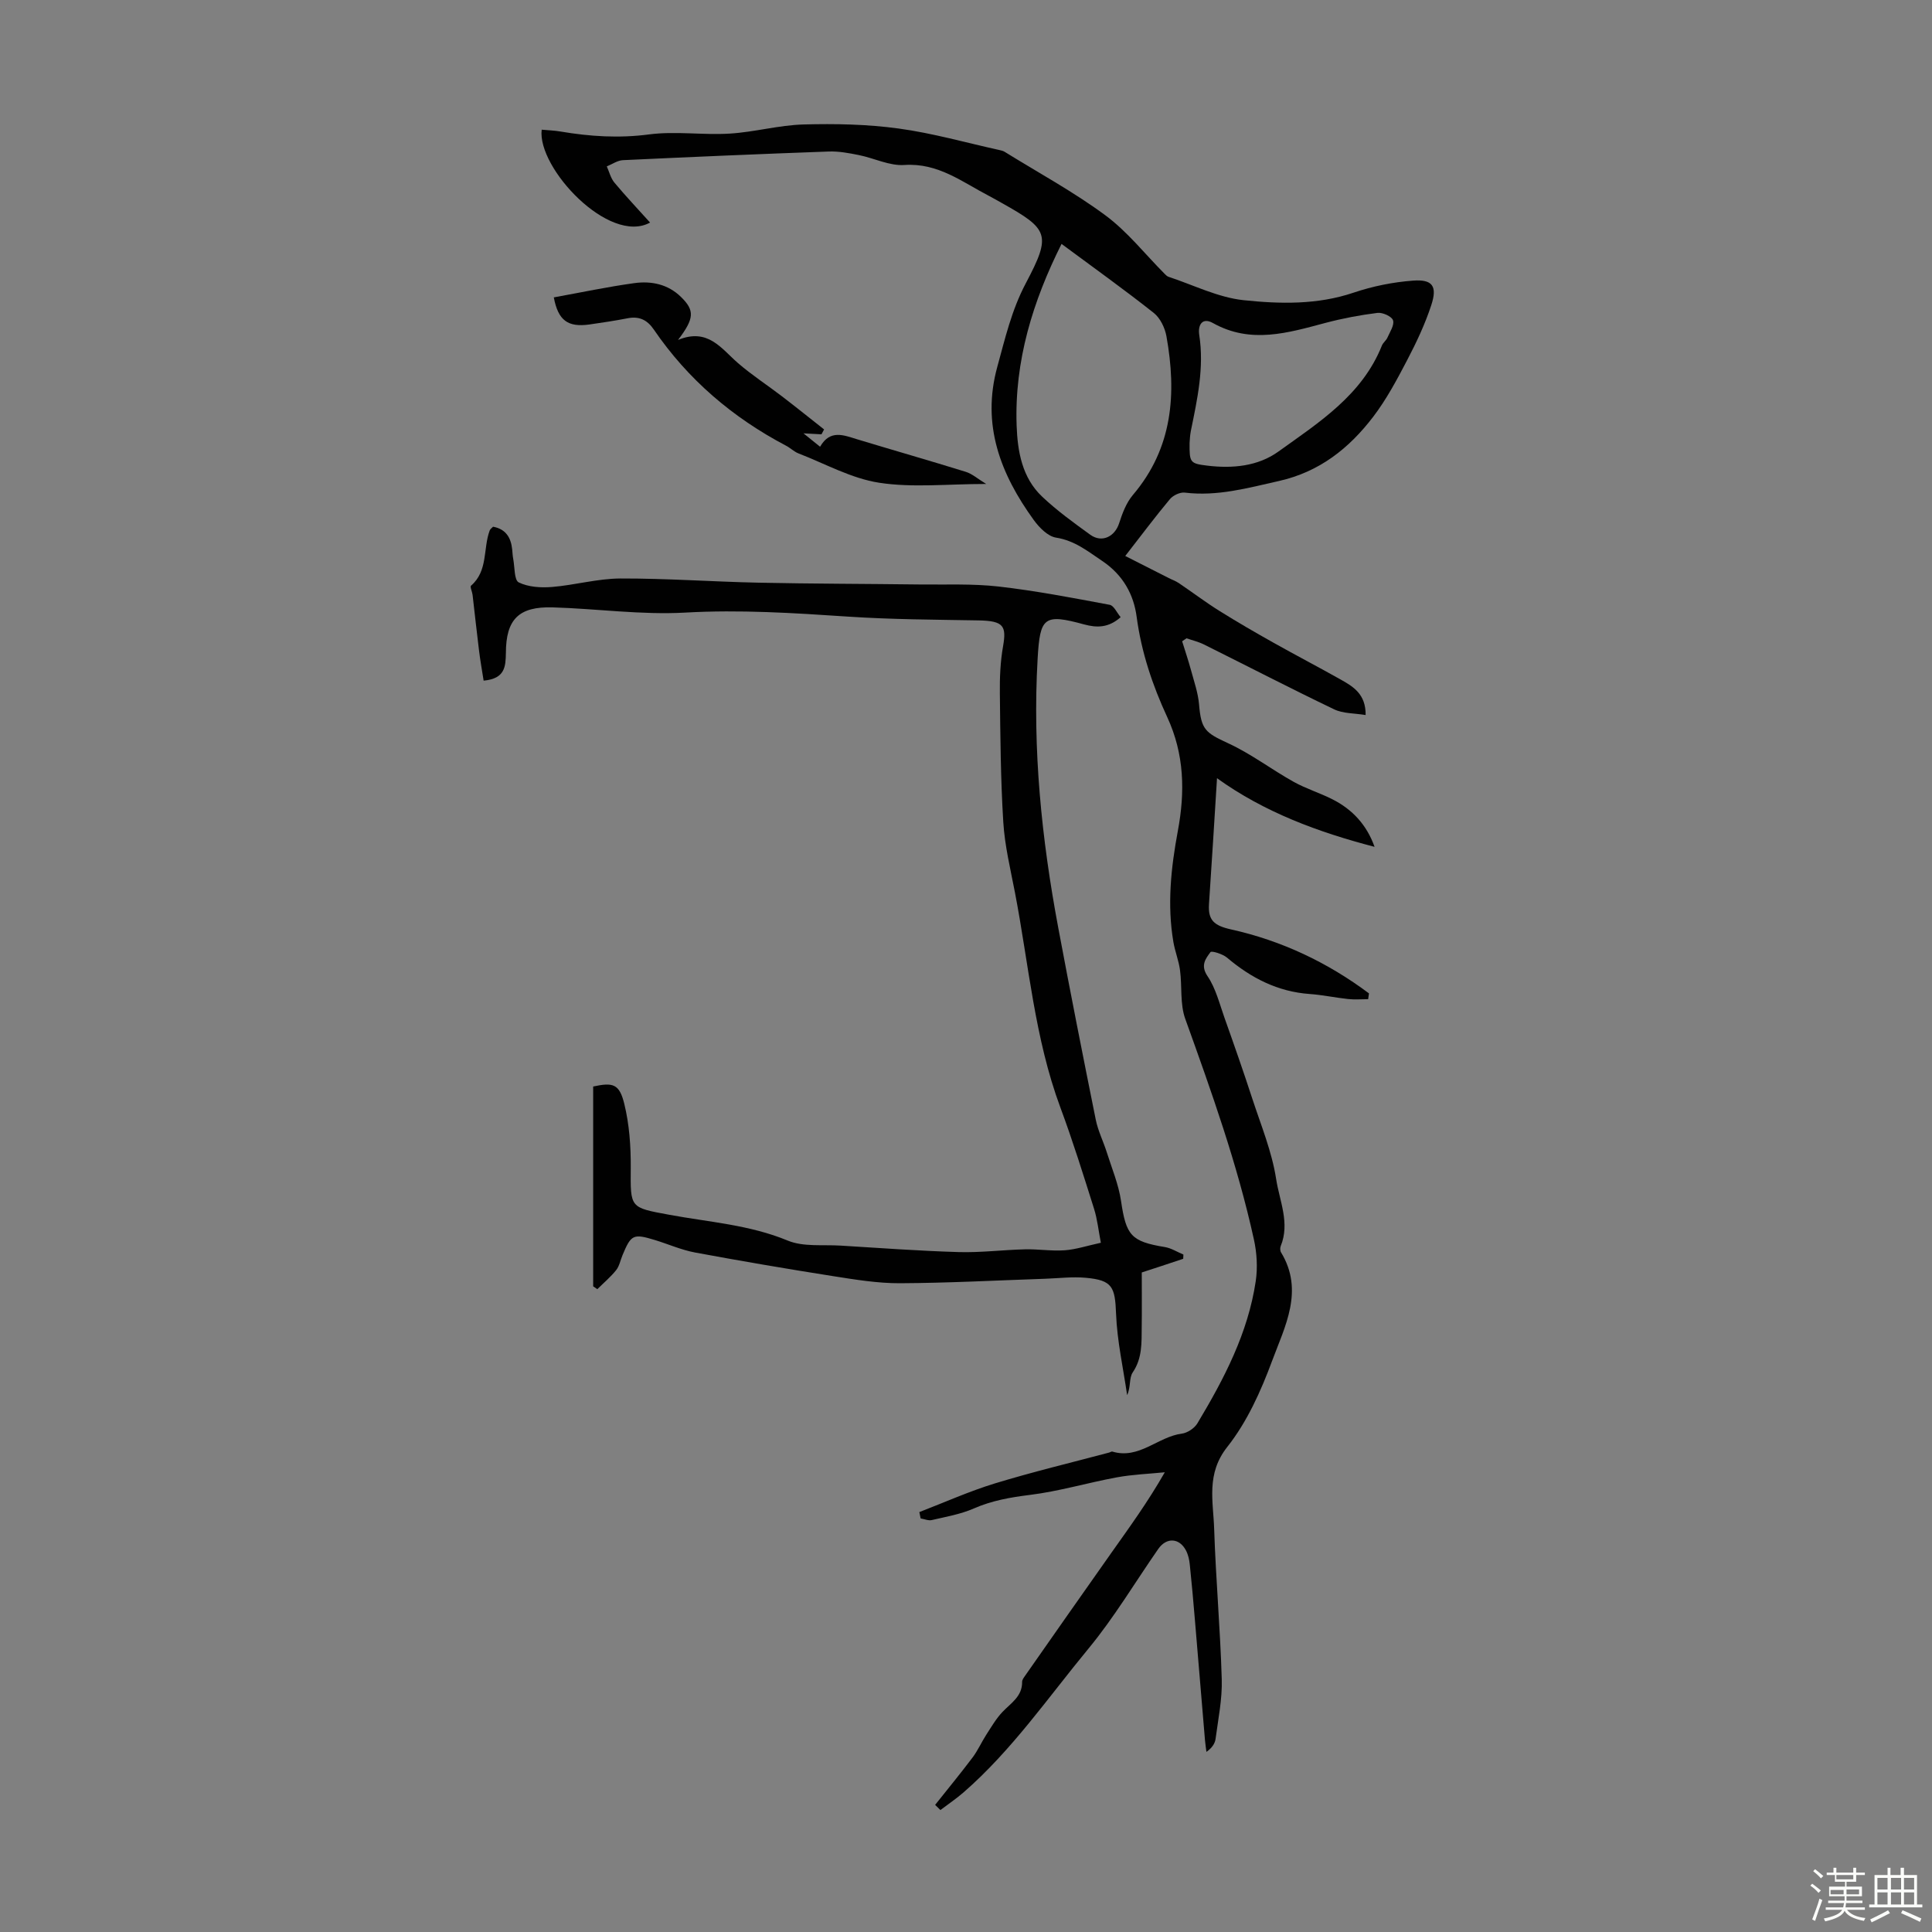
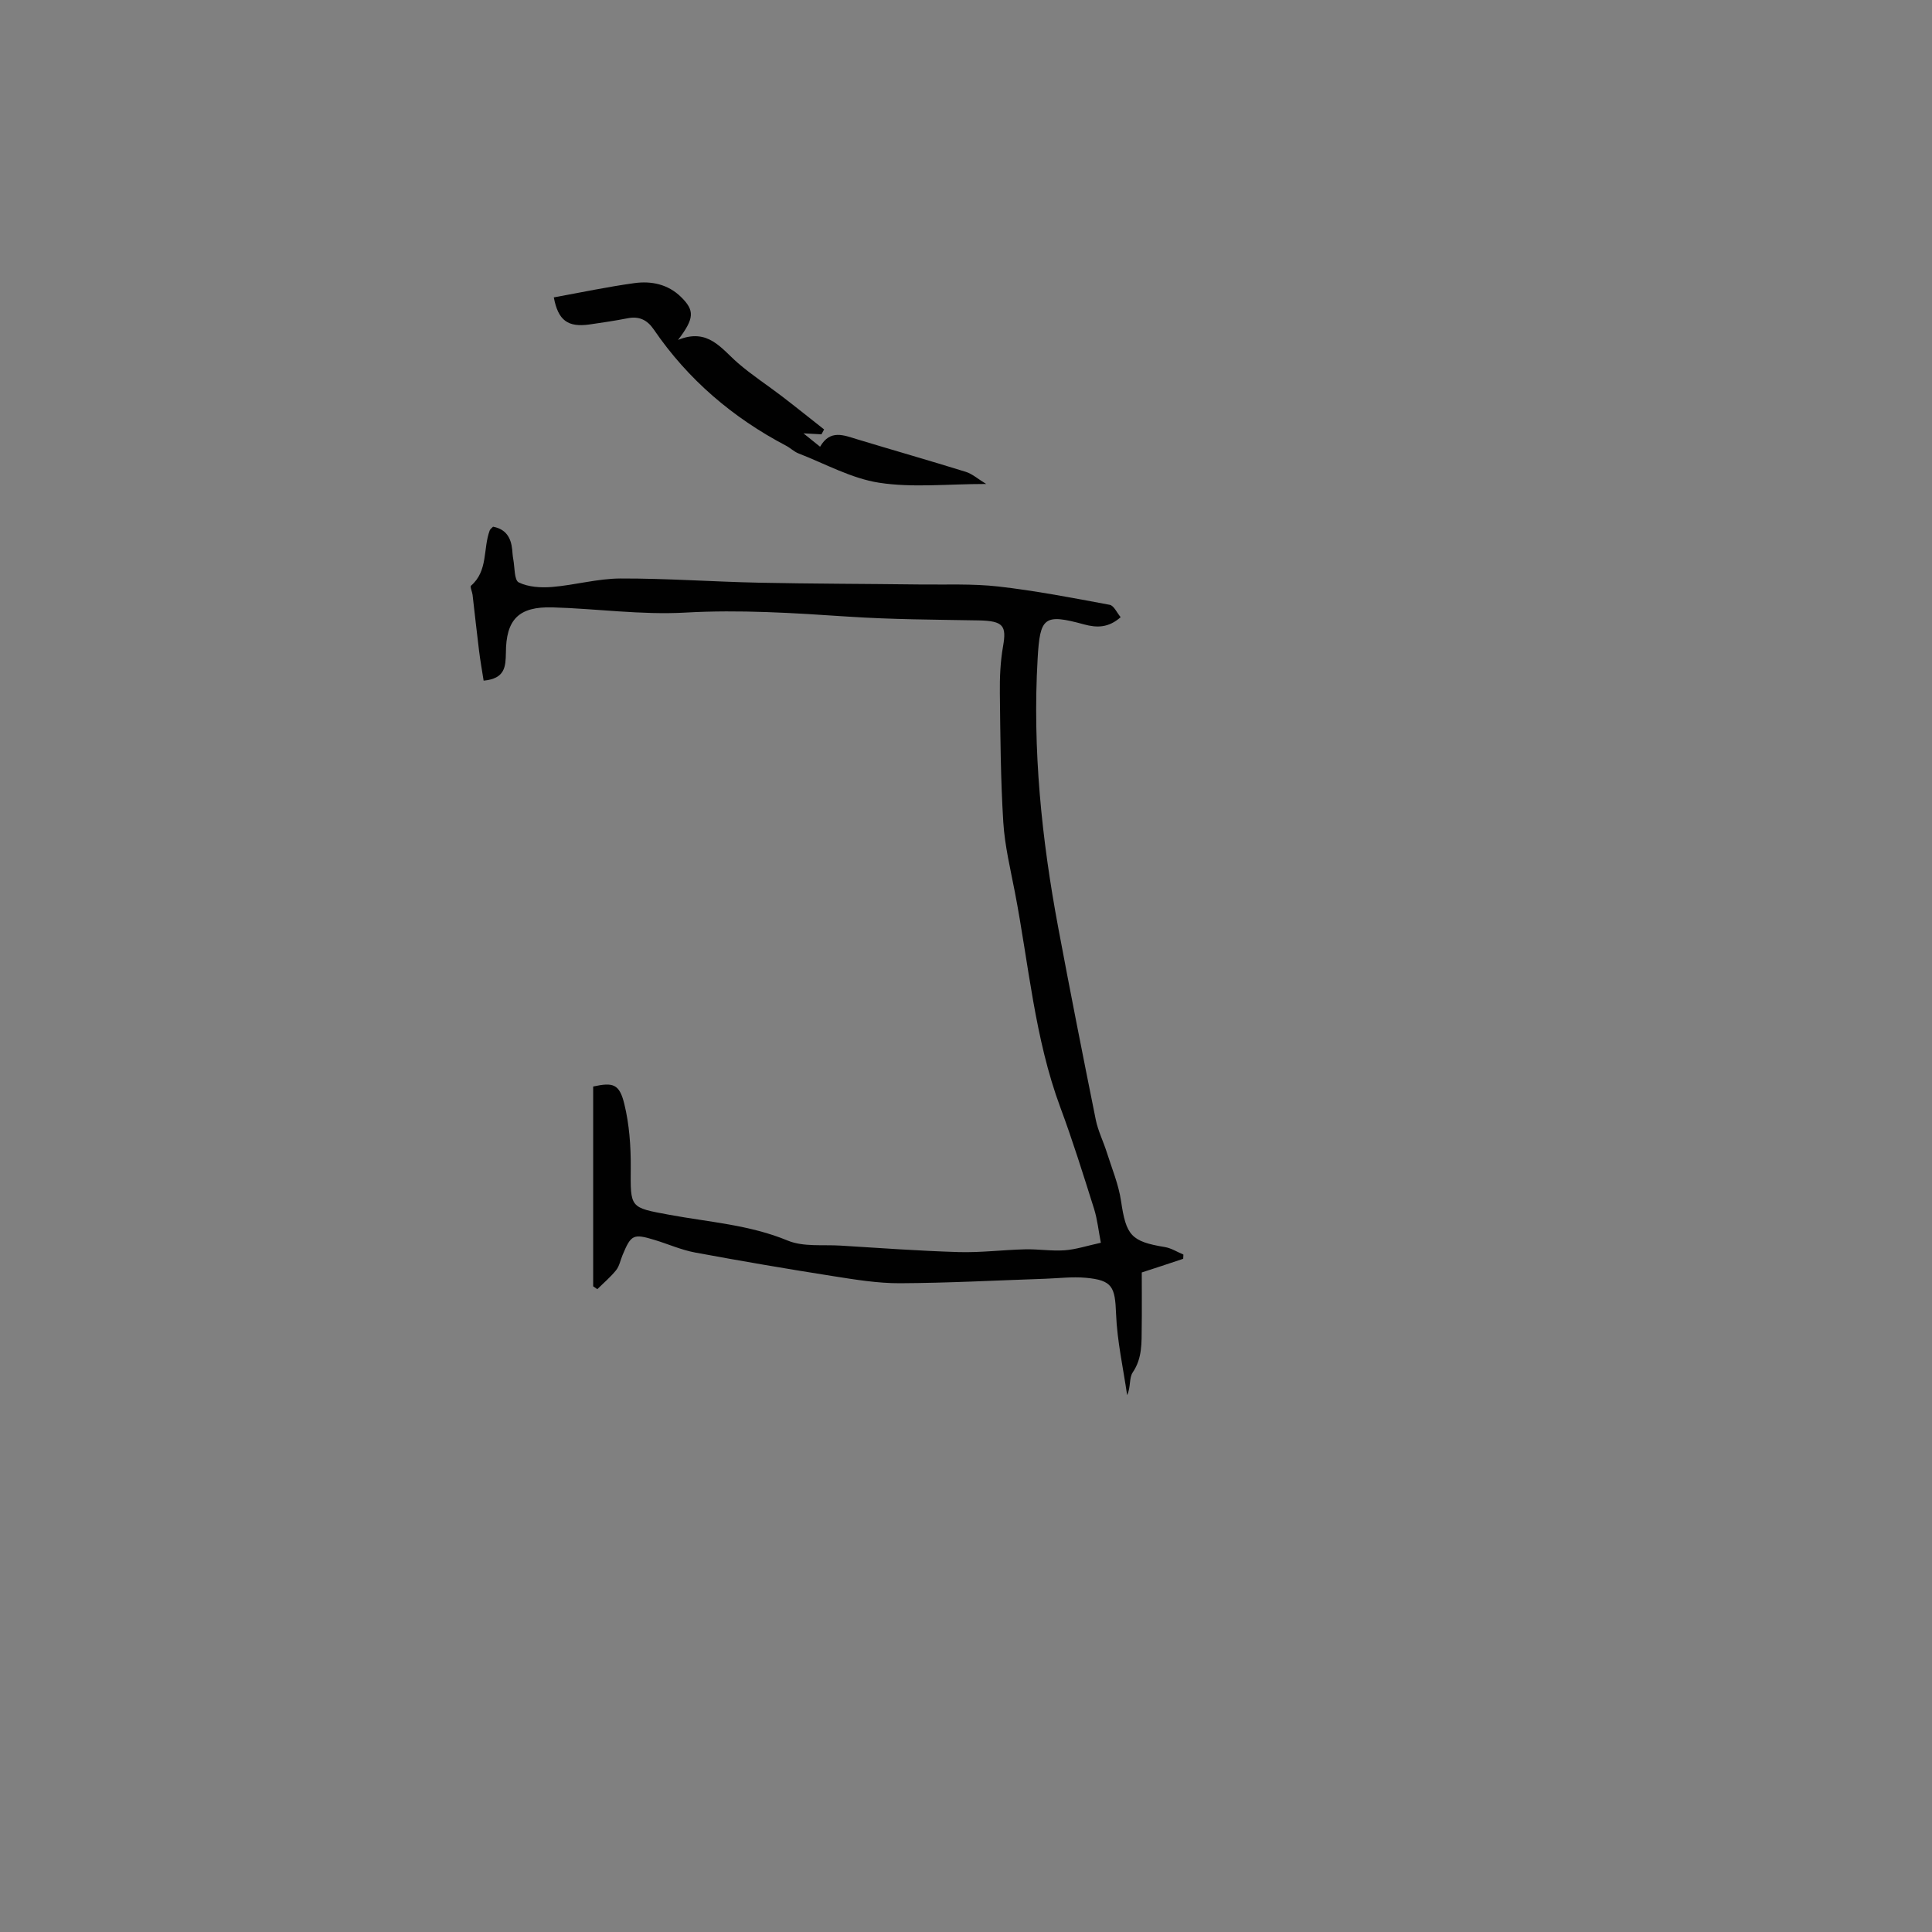
<svg xmlns="http://www.w3.org/2000/svg" enable-background="new 0 0 400 400" viewBox="0 0 400 400">
  <rect x="0" y="0" width="400" height="400" fill="#808080" stroke="none" />
-   <path d="m374.8 390.4.4-.4c.7.5 1.3 1 1.8 1.4l-.5.5c-.5-.6-1.1-1.1-1.7-1.5zm1 7.3-.6-.3c.5-1.4 1.1-2.8 1.5-4.3.2.1.4.2.6.3-.5 1.3-1 2.8-1.5 4.3zm-.4-10.3.4-.4c.4.3 1 .8 1.7 1.4l-.5.5c-.4-.5-1-1-1.6-1.5zm2.5.3h1.7v-1h.6v1h3.5v-1h.6v1h1.8v.5h-1.8v1.4h-2v1h3.2v2h-3.2v.9h3.3v.5h-3.4c0 .3-.1.6-.1.9h4v.5h-3.7c.7.9 1.9 1.5 3.8 1.7-.1.2-.2.4-.3.6-2.1-.4-3.5-1.1-4-2.1-.4 1-1.8 1.7-4 2.2-.1-.2-.2-.4-.3-.6 2.1-.4 3.4-1 3.8-1.8h-3.4v-.5h3.6c.1-.3.1-.6.2-.9h-3.3v-.5h3.4c0-.3 0-.6 0-.9h-3.2v-2h3.3v-1h-2.1v-1.4h-1.7v-.5zm1.1 3.5v1h2.7c0-.3 0-.4 0-.4 0-.1 0-.2 0-.2 0-.1 0-.2 0-.3h-2.7zm1.2-3v.9h3.5v-.9zm4.7 3h-2.6v.6.4h2.6z" fill="#fbfcfa" />
-   <path d="m393.6 386.7h.6v1.5h2.7v6.1h1.1v.6h-11v-.6h1.1v-6.1h2.7v-1.5h.6v1.5h2.1v-1.5zm-2.7 8.8.4.6c-1.2.6-2.5 1.3-3.8 1.9-.1-.2-.2-.4-.3-.6 1.2-.6 2.5-1.2 3.7-1.9zm-2.2-6.7v2.4h2.1v-2.4zm0 3v2.5h2.1v-2.5zm2.8-3v2.4h2.1v-2.4zm0 3v2.5h2.1v-2.5zm6 6.1c-1.4-.7-2.7-1.3-3.9-1.8l.3-.6c1.5.6 2.7 1.2 3.9 1.7zm-1.2-9.1h-2.1v2.4h2.1zm-2.1 3v2.5h2.1v-2.5z" fill="#fbfcfa" />
  <g fill="#010101">
-     <path d="m193.61 373.68c2.59-3.26 5.24-6.48 7.75-9.81 1.09-1.45 1.84-3.16 2.83-4.7 1.06-1.63 2.05-3.36 3.38-4.75 1.76-1.84 4.09-3.2 4.05-6.21-.01-.4.32-.84.57-1.2 5.95-8.5 11.9-17.02 17.89-25.49 3.74-5.29 7.55-10.52 11.08-16.7-3.31.33-6.66.45-9.93 1.05-6.03 1.11-11.96 2.89-18.03 3.64-4.04.5-7.85 1.17-11.6 2.81-2.72 1.19-5.75 1.71-8.67 2.39-.71.17-1.54-.21-2.32-.33-.09-.44-.18-.88-.27-1.32 5.22-2.01 10.35-4.32 15.69-5.95 7.8-2.38 15.74-4.28 23.63-6.38.22-.06.46-.25.63-.2 5.53 1.68 9.43-3.07 14.39-3.71 1.16-.15 2.61-1.11 3.22-2.12 5.52-9.2 10.49-18.69 12.09-29.47.41-2.79.23-5.83-.38-8.6-3.43-15.63-8.81-30.66-14.22-45.7-1.11-3.08-.63-6.71-1.08-10.06-.26-1.97-1.03-3.86-1.37-5.82-1.32-7.73-.5-15.4.92-23.02 1.51-8.09 1.36-15.88-2.21-23.59-3.04-6.56-5.34-13.4-6.32-20.74-.6-4.55-2.76-8.63-7.14-11.57-3.07-2.06-5.7-4.21-9.55-4.82-1.7-.27-3.47-2.08-4.6-3.63-6.88-9.5-10.87-19.7-7.56-31.73 1.62-5.9 2.96-11.74 5.9-17.3 5.35-10.11 4.73-11.19-4.98-16.63-.88-.49-1.75-1-2.64-1.46-5.55-2.88-10.55-6.88-17.52-6.4-3.09.21-6.28-1.43-9.45-2.06-2.04-.41-4.15-.81-6.22-.73-14.2.51-28.39 1.12-42.59 1.79-1.14.05-2.24.84-3.35 1.29.51 1.13.81 2.44 1.58 3.36 2.35 2.82 4.89 5.5 7.38 8.27-8.49 4.65-23.4-11.33-22.44-19.23 1.29.12 2.61.16 3.9.38 6.08 1.03 12.1 1.42 18.33.6 5.48-.72 11.16.17 16.71-.17 5.11-.31 10.17-1.75 15.27-1.89 6.56-.18 13.21-.05 19.7.84 7.06.96 13.98 2.94 20.97 4.48.33.07.67.16.95.33 6.99 4.33 14.26 8.27 20.85 13.14 4.59 3.39 8.23 8.05 12.3 12.14.23.23.49.5.78.6 5.18 1.7 10.27 4.29 15.57 4.85 7.54.79 15.26.98 22.77-1.56 3.94-1.33 8.15-2.18 12.29-2.49 4.06-.31 5.09 1.15 3.78 5.11-1.28 3.9-3.06 7.68-4.97 11.33-2.12 4.05-4.3 8.16-7.06 11.77-4.98 6.51-11.1 11.39-19.52 13.28-6.46 1.45-12.74 3.22-19.47 2.4-.98-.12-2.42.56-3.08 1.35-3.01 3.6-5.82 7.36-9.25 11.77 3.22 1.63 6.12 3.1 9.01 4.57.68.35 1.43.6 2.06 1.03 2.82 1.9 5.53 3.96 8.41 5.76 3.69 2.31 7.46 4.49 11.26 6.62 4.57 2.57 9.22 4.99 13.79 7.56 2.62 1.47 5.29 3.01 5.24 7.39-2.35-.39-4.67-.29-6.52-1.18-9.05-4.34-17.97-8.96-26.96-13.43-1.13-.56-2.4-.86-3.6-1.28-.3.21-.61.41-.91.62.62 2 1.29 3.98 1.84 6 .63 2.34 1.46 4.68 1.66 7.07.44 5.21 1.29 5.86 6.02 8.04 4.74 2.18 8.98 5.43 13.57 7.99 2.57 1.43 5.44 2.3 8.07 3.64 4.09 2.08 7.06 5.27 8.68 9.82-11.67-3.04-22.81-7.15-32.62-14.21-.56 8.94-1.08 17.49-1.66 26.03-.23 3.37 1.04 4.49 4.58 5.28 10.42 2.31 19.98 6.83 28.54 13.24-.06.4-.11.8-.17 1.2-1.38 0-2.78.12-4.15-.03-2.65-.28-5.27-.85-7.92-1.04-6.65-.47-12.16-3.31-17.16-7.54-.9-.76-3.18-1.45-3.41-1.14-1.02 1.39-2.13 2.75-.61 4.99 1.7 2.51 2.47 5.69 3.51 8.62 1.98 5.56 3.93 11.14 5.76 16.75 1.8 5.5 4.06 10.96 4.93 16.62.69 4.51 2.9 9.12.95 13.88-.15.37-.14.97.06 1.3 4.83 7.93.8 15.34-1.85 22.49-2.31 6.24-5.18 12.62-9.26 17.78-4.43 5.58-2.92 11.26-2.73 17 .34 10.39 1.27 20.75 1.57 31.14.12 4.1-.74 8.23-1.28 12.33-.13.97-.75 1.88-1.89 2.69-.1-.8-.23-1.6-.3-2.41-.71-8.35-1.39-16.7-2.1-25.05-.32-3.79-.65-7.57-1.05-11.35-.1-.98-.33-2.02-.78-2.88-1.37-2.64-4.05-2.77-5.75-.32-4.79 6.89-9.11 14.16-14.43 20.61-8.38 10.15-15.89 21.1-25.92 29.82-1.5 1.3-3.17 2.42-4.75 3.62-.37-.37-.73-.72-1.09-1.07zm26.17-323.18c-5.94 11.85-9.76 24.2-9.3 37.56.19 5.4 1.12 10.83 5.29 14.77 3.07 2.9 6.54 5.41 9.97 7.89 2.4 1.73 5.08.39 5.97-2.4.66-2.05 1.48-4.24 2.85-5.85 8.28-9.74 9.06-21.01 6.94-32.85-.31-1.73-1.28-3.76-2.61-4.82-6.11-4.84-12.46-9.37-19.11-14.3zm26.51 41.24c-.04 4.02.11 4.23 3.62 4.66 5.25.64 10.52.16 14.8-2.93 8.38-6.02 17.3-11.66 21.4-21.93.24-.6.88-1.04 1.14-1.64.52-1.18 1.48-2.61 1.16-3.59-.26-.8-2.16-1.66-3.21-1.53-3.61.45-7.21 1.13-10.73 2.06-7.8 2.07-15.49 4.44-23.35.04-2.17-1.22-3.15.36-2.83 2.46 1.05 6.79-.4 13.33-1.74 19.89-.2.99-.21 2.01-.26 2.51z" />
-     <path d="m100.13 140.92c-.34-2.17-.7-4.18-.95-6.21-.48-3.85-.89-7.71-1.34-11.56-.08-.65-.57-1.67-.32-1.89 3.57-3.08 2.46-7.68 3.87-11.44.11-.29.43-.49.69-.77 2.63.48 3.7 2.23 3.96 4.68.07.67.09 1.34.22 2 .32 1.69.19 4.39 1.14 4.85 1.98.97 4.57 1.13 6.86.95 4.75-.39 9.46-1.74 14.19-1.76 9.55-.03 19.1.67 28.66.87 11.07.23 22.15.23 33.23.37 5.46.07 10.97-.19 16.38.42 7.72.88 15.38 2.36 23.03 3.79.87.16 1.49 1.64 2.27 2.56-2.51 2.22-4.92 2.22-7.56 1.5-8.31-2.27-9.14-1.54-9.63 7.09-1.08 18.77.82 37.3 4.27 55.71 2.48 13.27 5.1 26.52 7.77 39.76.46 2.27 1.54 4.42 2.25 6.65 1.06 3.37 2.47 6.71 2.98 10.17 1.05 7.12 2.07 8.38 9.07 9.53 1.33.22 2.56 1.02 3.84 1.55-.01.29-.03.59-.04.88-1.5.5-3.01 1.01-4.51 1.5-1.47.48-2.93.96-4.07 1.33 0 4 .04 7.68-.01 11.35-.04 3.21.14 6.39-1.86 9.34-.78 1.14-.38 3.08-1.16 4.7-.81-5.6-2.07-11.18-2.29-16.8-.21-5.6-.74-6.99-6.29-7.49-2.75-.25-5.56.1-8.34.2-10.03.34-20.07.88-30.1.93-4.62.02-9.27-.75-13.86-1.47-9.54-1.5-19.07-3.13-28.57-4.89-2.83-.53-5.53-1.73-8.3-2.58-4.5-1.37-4.95-1.15-6.73 3.14-.43 1.03-.64 2.23-1.3 3.07-1.15 1.44-2.59 2.65-3.91 3.96-.29-.2-.57-.4-.86-.59 0-13.77 0-27.54 0-41.37 4.09-.88 5.42-.58 6.44 3.58 1.05 4.27 1.37 8.82 1.34 13.24-.06 8.37-.23 8.22 8 9.74 8.21 1.52 16.59 2.06 24.5 5.34 3.24 1.34 7.27.81 10.95 1.04 8.15.5 16.3 1.1 24.46 1.34 4.56.13 9.13-.46 13.7-.57 2.73-.07 5.49.39 8.21.2 2.35-.17 4.65-.94 7.51-1.56-.49-2.51-.72-4.83-1.4-7.01-2.22-7.03-4.41-14.08-6.98-20.99-5.35-14.4-6.54-29.64-9.41-44.54-.93-4.83-2.11-9.67-2.41-14.55-.55-8.88-.61-17.79-.71-26.69-.04-3.24.1-6.52.66-9.7.74-4.23.11-5.27-5.01-5.37-9.04-.16-18.1-.19-27.12-.79-11.22-.75-22.36-1.47-33.66-.83-9.1.51-18.29-.81-27.45-1.08-7.05-.21-9.68 2.5-9.69 9.46-.07 2.71-.1 5.3-4.61 5.71z" />
+     <path d="m100.13 140.92c-.34-2.17-.7-4.18-.95-6.21-.48-3.85-.89-7.71-1.34-11.56-.08-.65-.57-1.67-.32-1.89 3.57-3.08 2.46-7.68 3.87-11.44.11-.29.43-.49.69-.77 2.63.48 3.7 2.23 3.96 4.68.07.67.09 1.34.22 2 .32 1.69.19 4.39 1.14 4.85 1.98.97 4.57 1.13 6.86.95 4.75-.39 9.46-1.74 14.19-1.76 9.55-.03 19.1.67 28.66.87 11.07.23 22.15.23 33.23.37 5.46.07 10.97-.19 16.38.42 7.72.88 15.38 2.36 23.03 3.79.87.16 1.49 1.64 2.27 2.56-2.51 2.22-4.92 2.22-7.56 1.5-8.31-2.27-9.14-1.54-9.63 7.09-1.08 18.77.82 37.3 4.27 55.71 2.48 13.27 5.1 26.52 7.77 39.76.46 2.27 1.54 4.42 2.25 6.65 1.06 3.37 2.47 6.71 2.98 10.17 1.05 7.12 2.07 8.38 9.07 9.53 1.33.22 2.56 1.02 3.84 1.55-.01.29-.03.59-.04.88-1.5.5-3.01 1.01-4.51 1.5-1.47.48-2.93.96-4.07 1.33 0 4 .04 7.68-.01 11.35-.04 3.21.14 6.39-1.86 9.34-.78 1.14-.38 3.08-1.16 4.7-.81-5.6-2.07-11.18-2.29-16.8-.21-5.6-.74-6.99-6.29-7.49-2.75-.25-5.56.1-8.34.2-10.03.34-20.07.88-30.1.93-4.62.02-9.27-.75-13.86-1.47-9.54-1.5-19.07-3.13-28.57-4.89-2.83-.53-5.53-1.73-8.3-2.58-4.5-1.37-4.95-1.15-6.73 3.14-.43 1.03-.64 2.23-1.3 3.07-1.15 1.44-2.59 2.65-3.91 3.96-.29-.2-.57-.4-.86-.59 0-13.77 0-27.54 0-41.37 4.09-.88 5.42-.58 6.44 3.58 1.05 4.27 1.37 8.82 1.34 13.24-.06 8.37-.23 8.22 8 9.74 8.21 1.52 16.59 2.06 24.5 5.34 3.24 1.34 7.27.81 10.95 1.04 8.15.5 16.3 1.1 24.46 1.34 4.56.13 9.13-.46 13.7-.57 2.73-.07 5.49.39 8.21.2 2.35-.17 4.65-.94 7.51-1.56-.49-2.51-.72-4.83-1.4-7.01-2.22-7.03-4.41-14.08-6.98-20.99-5.35-14.4-6.54-29.64-9.41-44.54-.93-4.83-2.11-9.67-2.41-14.55-.55-8.88-.61-17.79-.71-26.69-.04-3.24.1-6.52.66-9.7.74-4.23.11-5.27-5.01-5.37-9.04-.16-18.1-.19-27.12-.79-11.22-.75-22.36-1.47-33.66-.83-9.1.51-18.29-.81-27.45-1.08-7.05-.21-9.68 2.5-9.69 9.46-.07 2.71-.1 5.3-4.61 5.71" />
    <path d="m114.66 61.57c5.68-1.03 11.14-2.19 16.66-2.95 3.52-.49 6.97.22 9.65 2.84 2.88 2.81 2.82 4.44-.59 8.92 6.21-2.56 8.94 1.79 12.42 4.8 2.86 2.48 6.07 4.55 9.08 6.86 2.94 2.25 5.83 4.58 8.74 6.87-.18.34-.36.67-.54 1.01-.97-.05-1.94-.1-3.73-.2 1.42 1.15 2.29 1.85 3.44 2.77 2.1-3.64 4.89-2.38 7.71-1.53 7.48 2.27 15 4.41 22.46 6.73 1.3.4 2.42 1.41 4.22 2.51-8.03 0-15.22.81-22.13-.25-5.76-.88-11.19-3.93-16.74-6.08-.92-.36-1.67-1.13-2.56-1.59-11.07-5.82-20.32-13.71-27.39-24.06-1.35-1.98-3.01-2.79-5.39-2.33-2.63.51-5.28.91-7.93 1.29-4.47.62-6.48-.82-7.38-5.61z" />
  </g>
</svg>